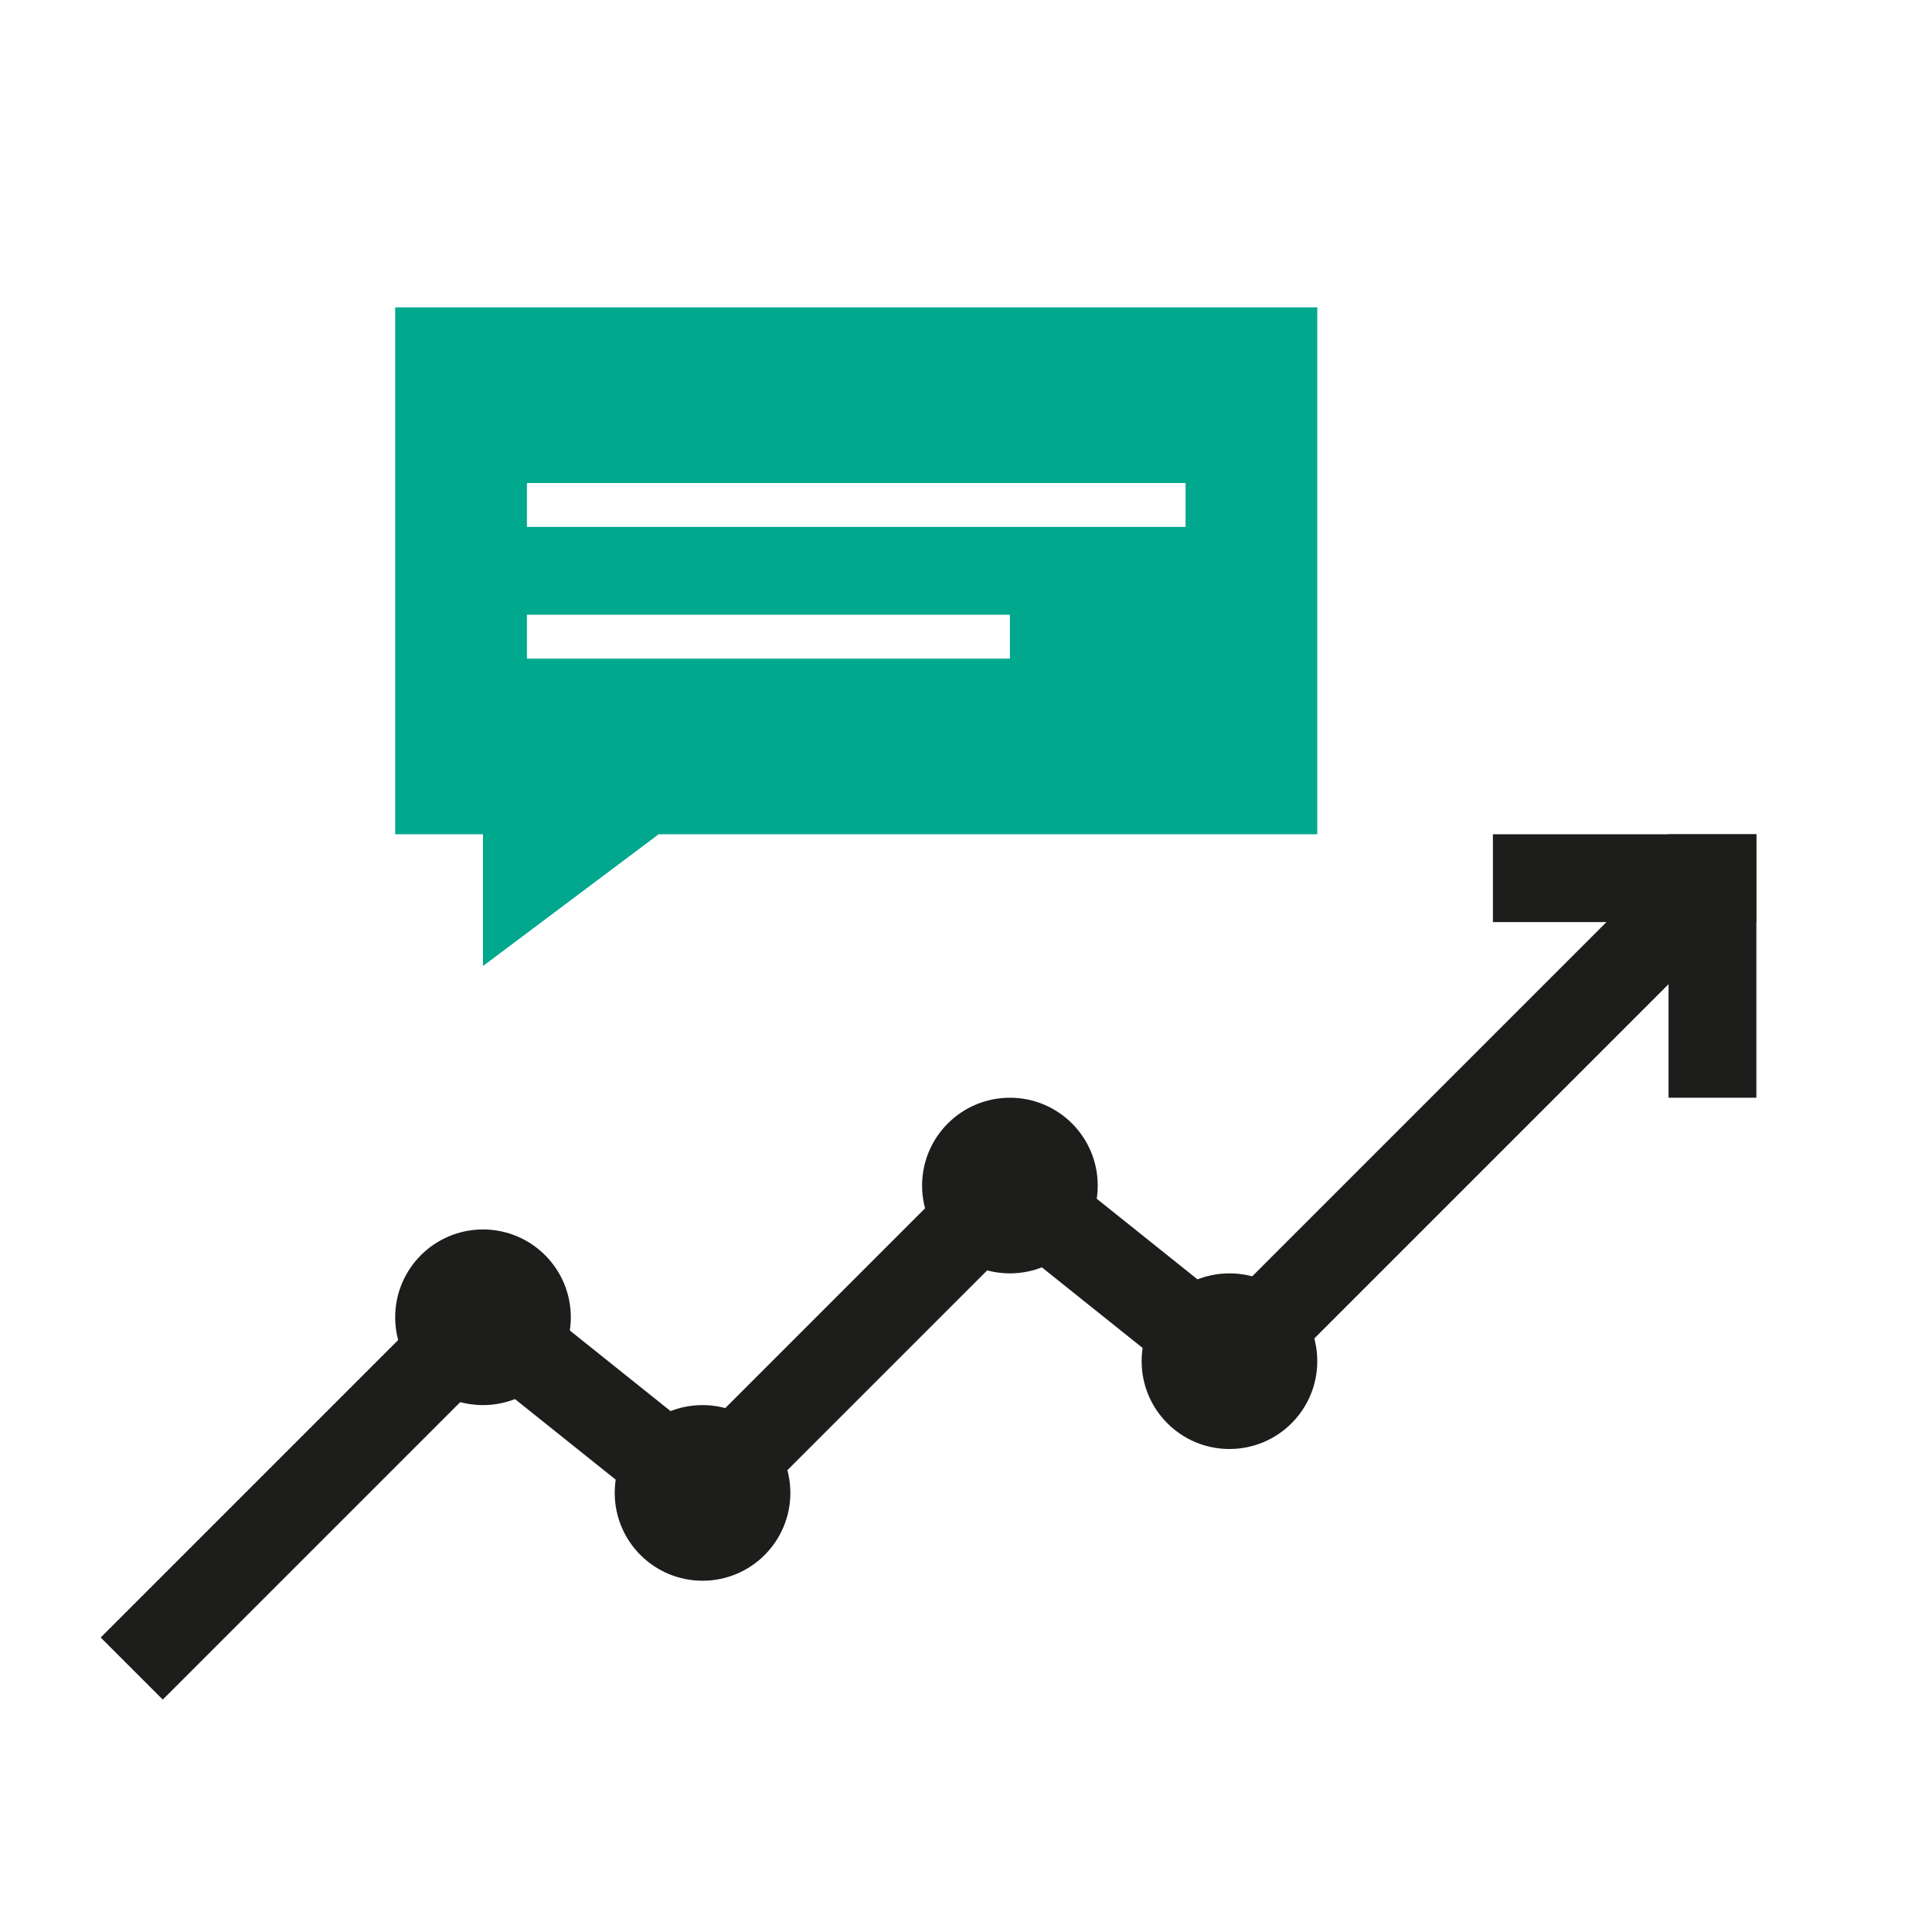
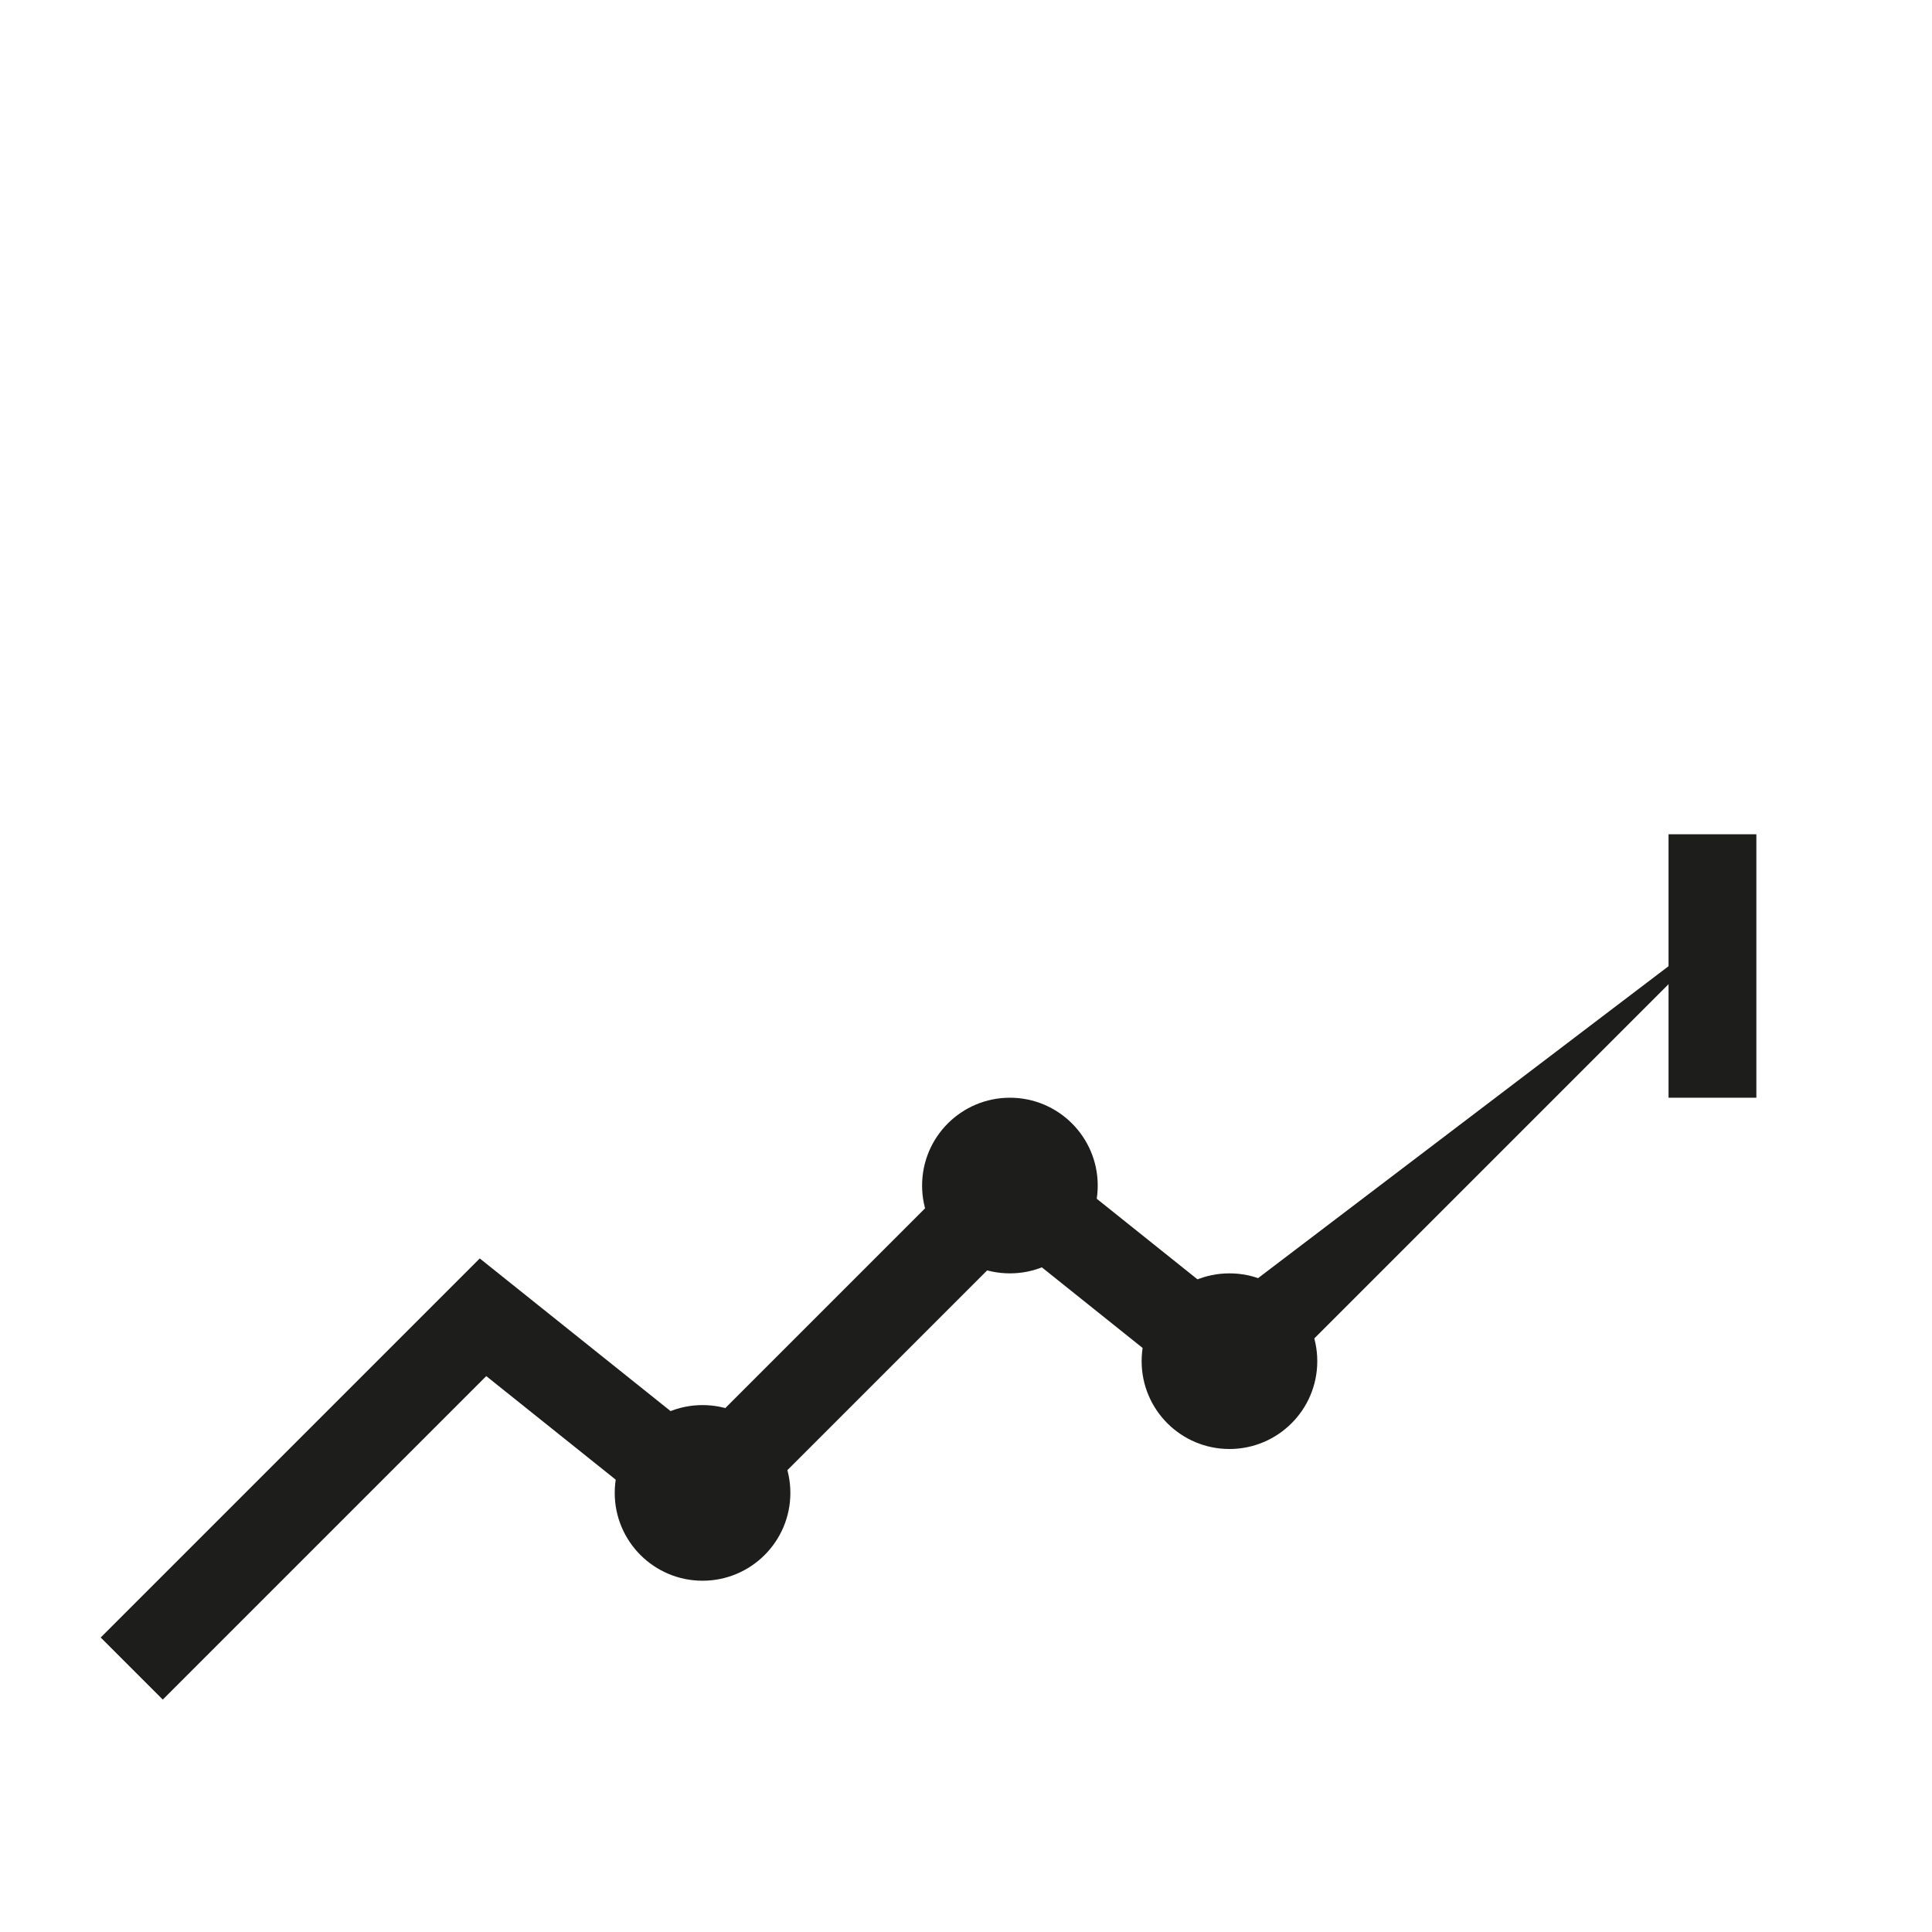
<svg xmlns="http://www.w3.org/2000/svg" width="88" height="88" viewBox="0 0 88 88" fill="none">
  <g clip-path="url(#clip0_9_132)">
-     <path fill-rule="evenodd" clip-rule="evenodd" d="M79.414 41.414L56.148 64.68L46.148 56.68L32.148 70.68L22.148 62.68L7.414 77.414L4.586 74.586L21.852 57.32L31.852 65.32L45.852 51.32L55.852 59.32L76.586 38.586L79.414 41.414Z" fill="#1D1D1B" />
-     <path d="M68 38H80V42H68V38Z" fill="#1D1D1B" />
+     <path fill-rule="evenodd" clip-rule="evenodd" d="M79.414 41.414L56.148 64.68L46.148 56.68L32.148 70.68L22.148 62.68L7.414 77.414L4.586 74.586L21.852 57.32L31.852 65.32L45.852 51.32L55.852 59.32L79.414 41.414Z" fill="#1D1D1B" />
    <path d="M80 38L80 50L76 50L76 38L80 38Z" fill="#1D1D1B" />
-     <path d="M26 60C26 62.209 24.209 64 22 64C19.791 64 18 62.209 18 60C18 57.791 19.791 56 22 56C24.209 56 26 57.791 26 60Z" fill="#1D1D1B" />
    <path d="M36 68C36 70.209 34.209 72 32 72C29.791 72 28 70.209 28 68C28 65.791 29.791 64 32 64C34.209 64 36 65.791 36 68Z" fill="#1D1D1B" />
    <path d="M50 54C50 56.209 48.209 58 46 58C43.791 58 42 56.209 42 54C42 51.791 43.791 50 46 50C48.209 50 50 51.791 50 54Z" fill="#1D1D1B" />
    <path d="M60 62C60 64.209 58.209 66 56 66C53.791 66 52 64.209 52 62C52 59.791 53.791 58 56 58C58.209 58 60 59.791 60 62Z" fill="#1D1D1B" />
    <path d="M-17606 -8190H-17406V-7990H-17606V-8190Z" fill="#00A88E" />
-     <path fill-rule="evenodd" clip-rule="evenodd" d="M18 14H60V38H30L22 44V38H18V14ZM24 28H46V30H24V28ZM54 22H24V24H54V22Z" fill="#00A88E" />
  </g>
  <defs>
    <clipPath id="clip0_9_132">
      <rect width="88" height="88" fill="white" />
    </clipPath>
  </defs>
</svg>